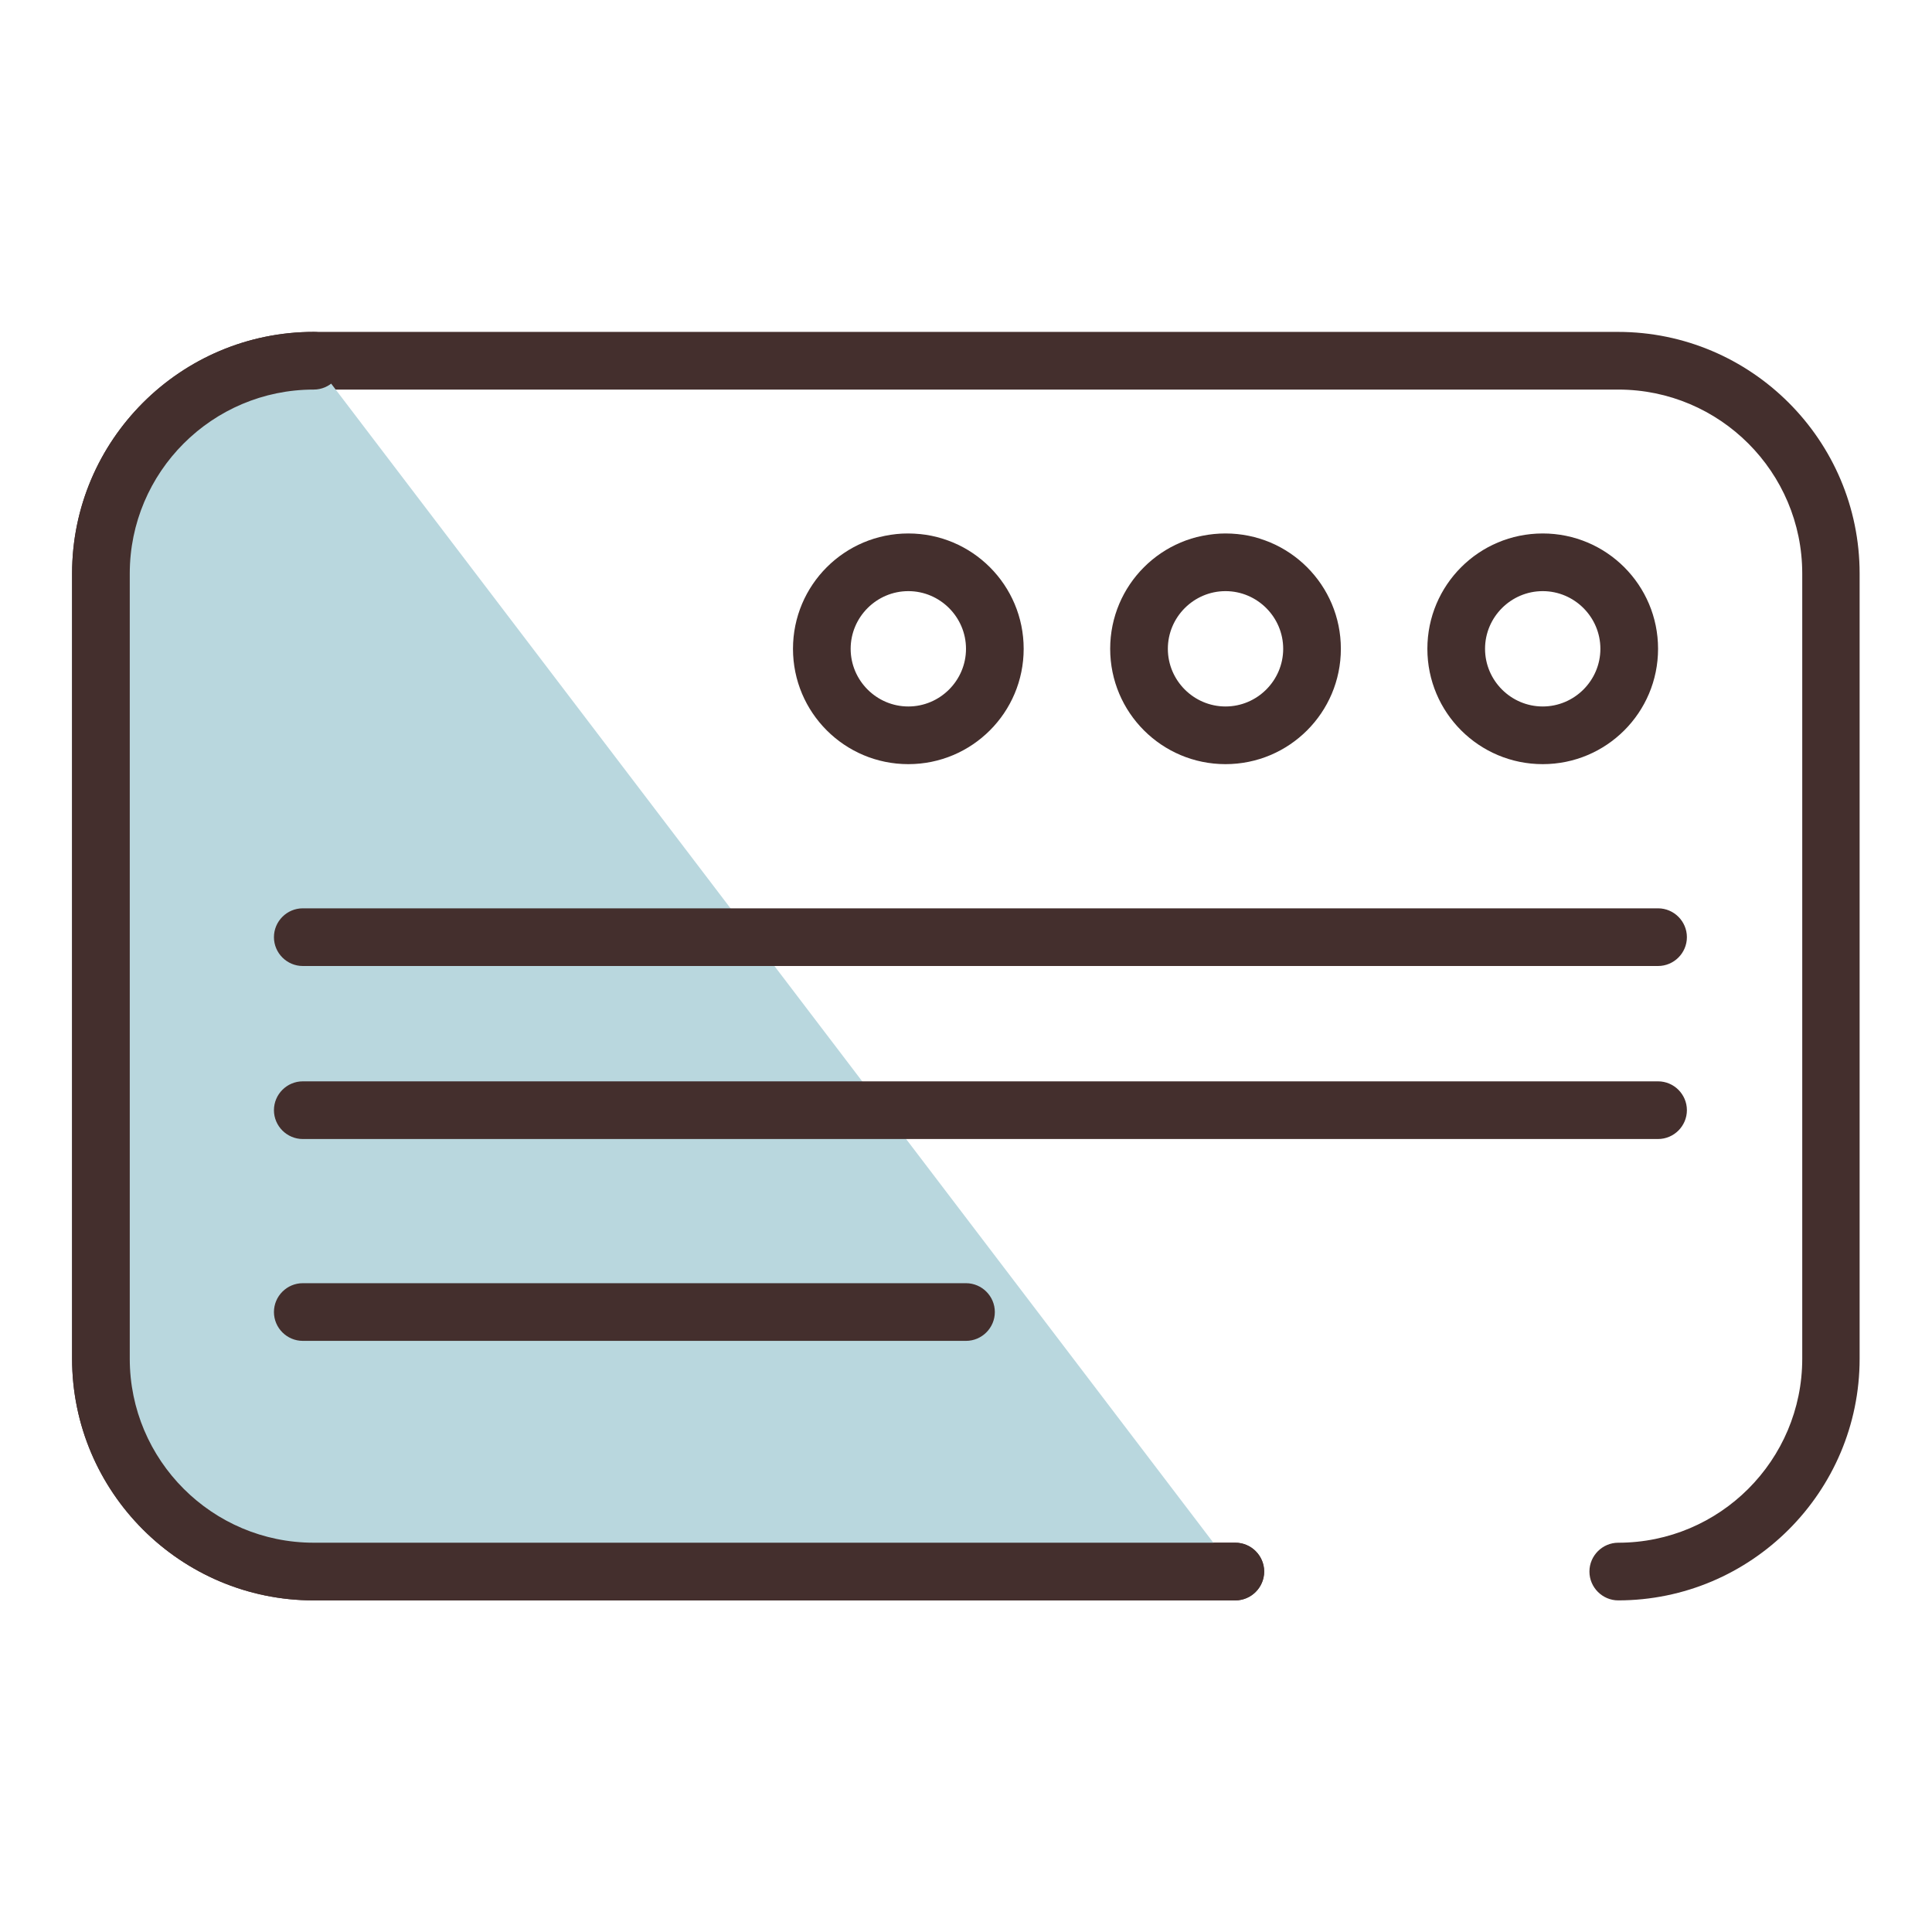
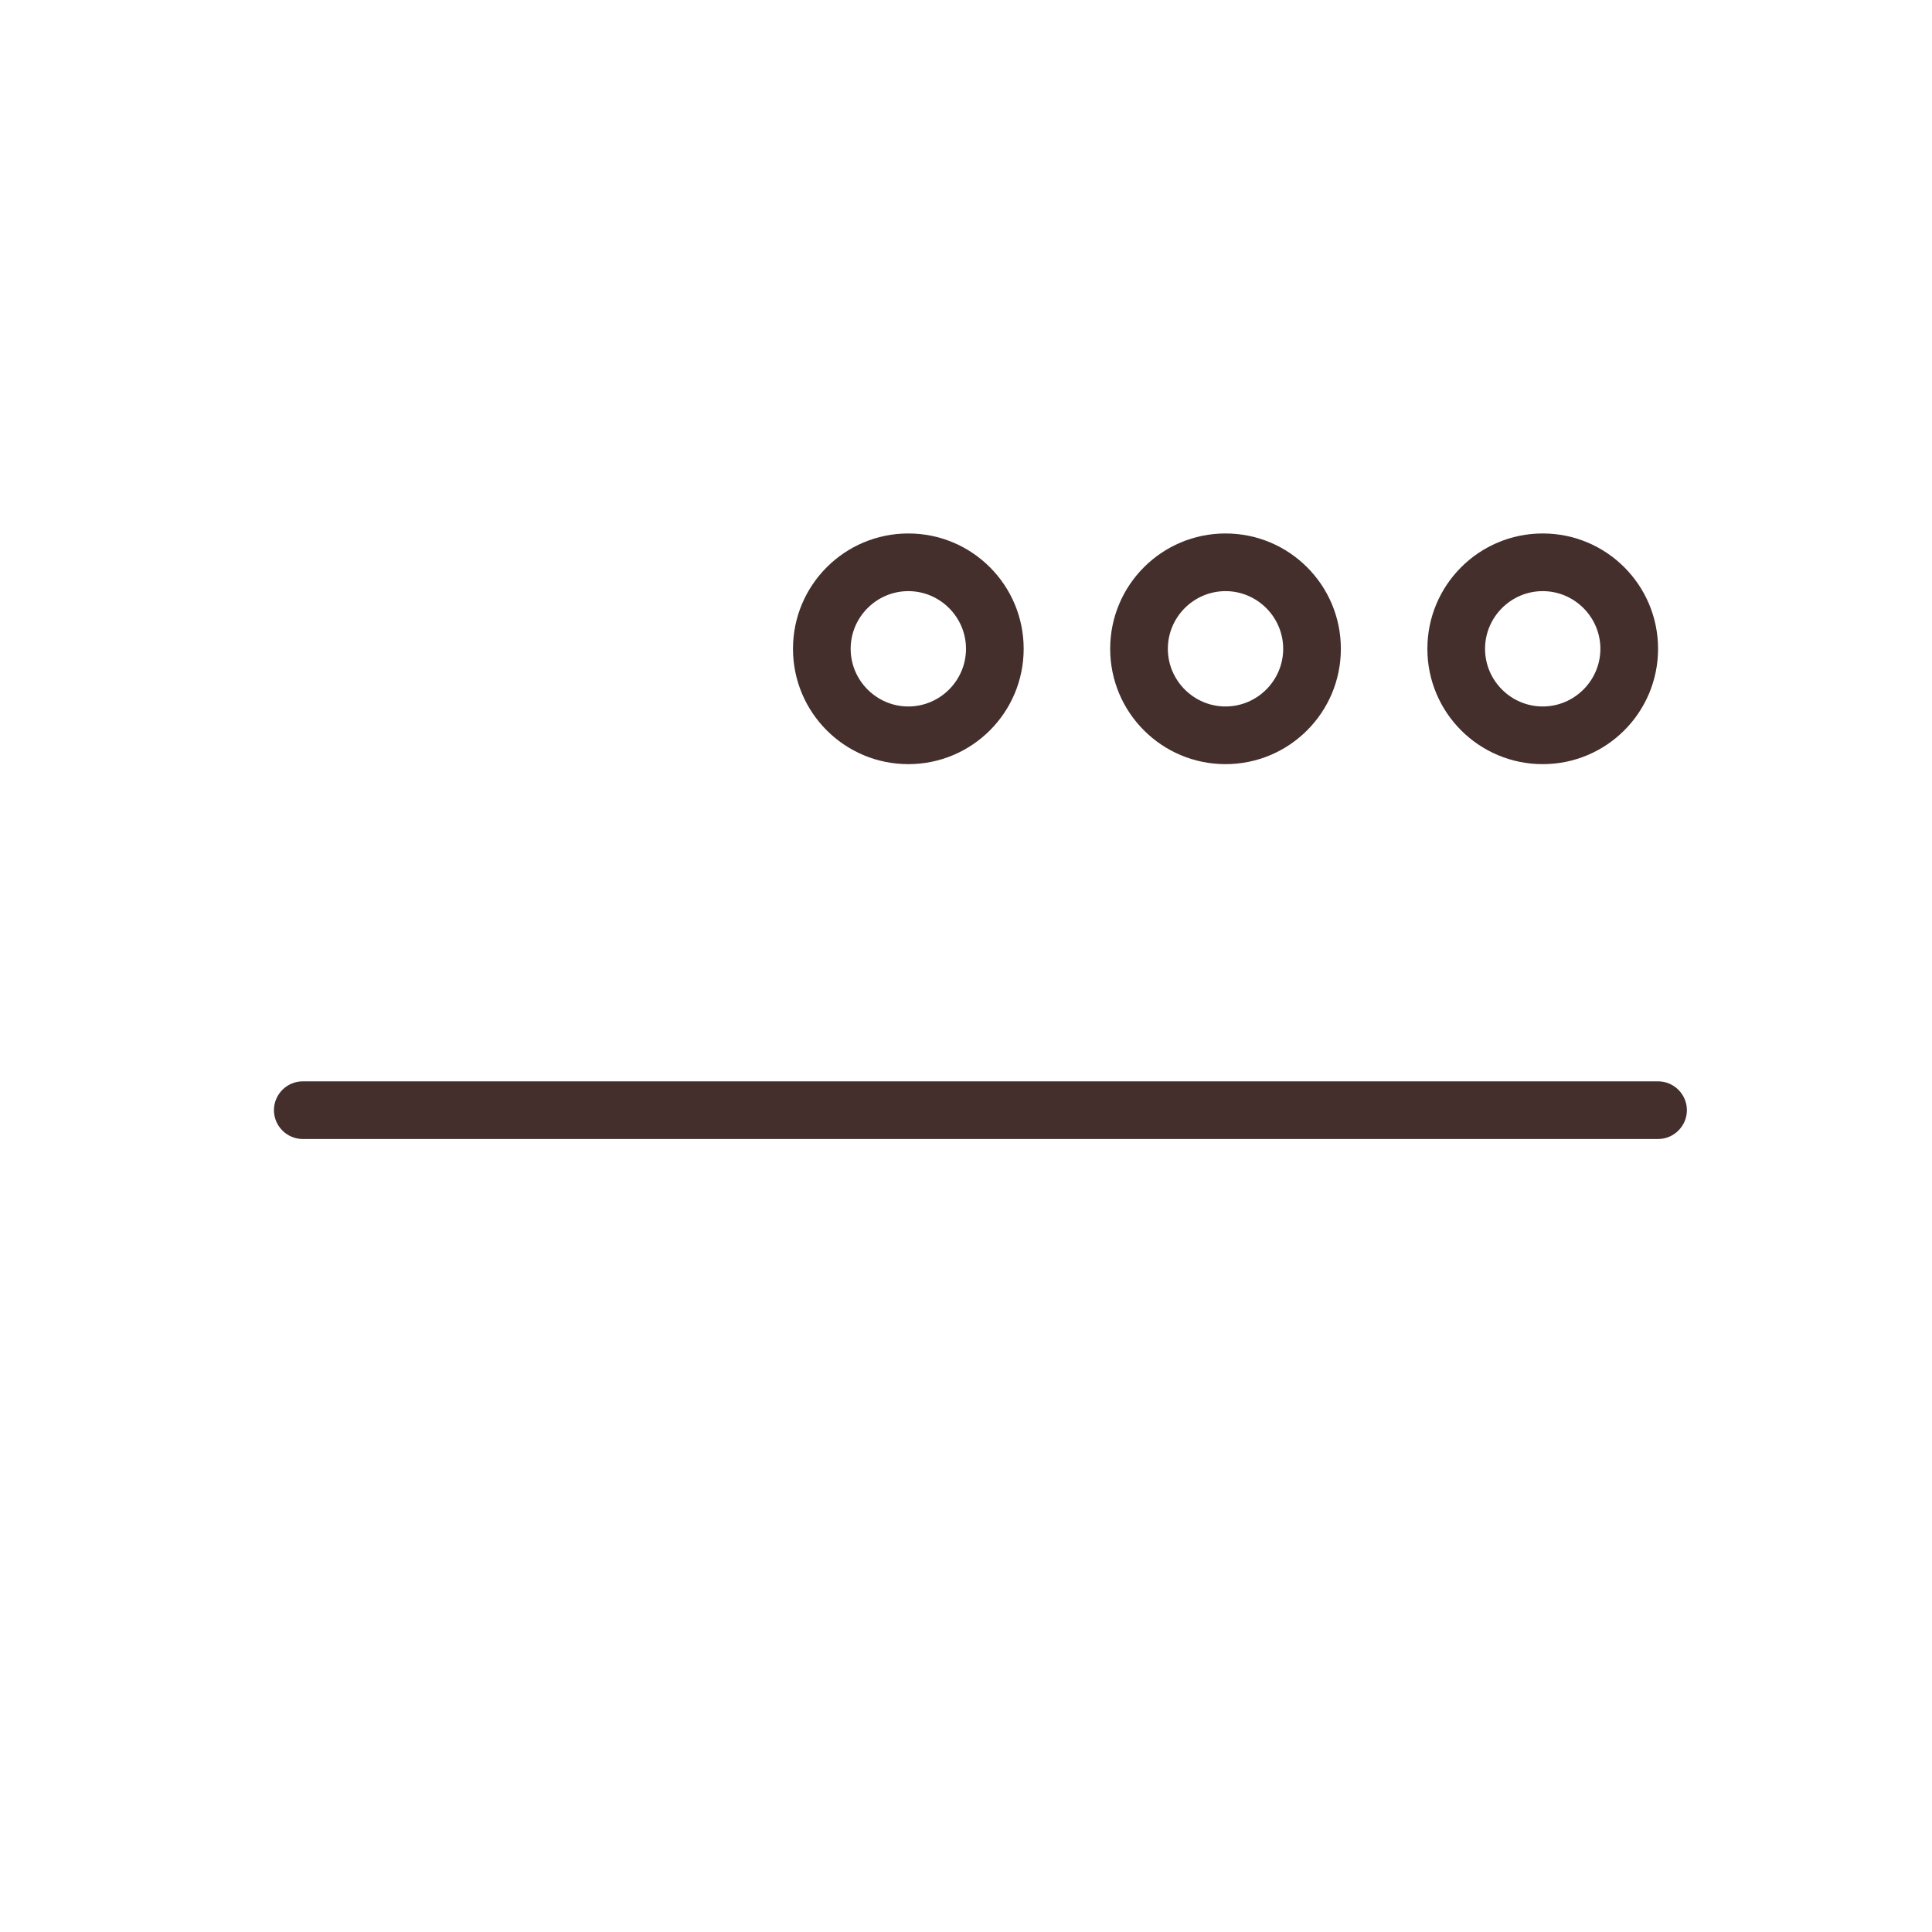
<svg xmlns="http://www.w3.org/2000/svg" id="_レイヤー_2" viewBox="0 0 67 67">
  <defs>
    <style>.cls-1{fill:none;}.cls-1,.cls-2,.cls-3{stroke-width:0px;}.cls-2{fill:#442f2d;}.cls-3{fill:#b9d7de;}</style>
  </defs>
  <g id="content">
    <rect class="cls-1" width="67" height="67" />
-     <path class="cls-2" d="m56.12,55.5c-.55,0-1-.45-1-1s.45-1,1-1c3.52,0,6.38-2.86,6.38-6.38v-27.23c0-3.52-2.86-6.38-6.38-6.38H10.88c-3.52,0-6.38,2.86-6.38,6.38v27.23c0,3.52,2.86,6.38,6.38,6.38h31.96c.55,0,1,.45,1,1s-.45,1-1,1H10.88c-4.62,0-8.38-3.76-8.38-8.38v-27.23c0-4.62,3.76-8.38,8.38-8.38h45.23c4.62,0,8.38,3.76,8.38,8.38v27.23c0,4.62-3.76,8.38-8.38,8.38Z" />
-     <path class="cls-3" d="m42.84,54.5H10.88c-4.08,0-7.38-3.31-7.38-7.38v-27.23c0-4.08,3.31-7.38,7.38-7.38" />
-     <path class="cls-2" d="m42.84,55.5H10.88c-4.62,0-8.38-3.76-8.38-8.38v-27.23c0-4.62,3.76-8.38,8.38-8.38.55,0,1,.45,1,1s-.45,1-1,1c-3.52,0-6.38,2.86-6.38,6.38v27.23c0,3.52,2.86,6.38,6.38,6.38h31.96c.55,0,1,.45,1,1s-.45,1-1,1Z" />
    <path class="cls-2" d="m31.5,26.5c-2.21,0-4-1.79-4-4s1.79-4,4-4,4,1.79,4,4-1.79,4-4,4Zm0-6c-1.1,0-2,.9-2,2s.9,2,2,2,2-.9,2-2-.9-2-2-2Z" />
    <path class="cls-2" d="m42.5,26.5c-2.21,0-4-1.79-4-4s1.79-4,4-4,4,1.79,4,4-1.79,4-4,4Zm0-6c-1.1,0-2,.9-2,2s.9,2,2,2,2-.9,2-2-.9-2-2-2Z" />
    <path class="cls-2" d="m53.5,26.5c-2.21,0-4-1.79-4-4s1.79-4,4-4,4,1.79,4,4-1.79,4-4,4Zm0-6c-1.1,0-2,.9-2,2s.9,2,2,2,2-.9,2-2-.9-2-2-2Z" />
-     <path class="cls-2" d="m57.5,33.5H10.5c-.55,0-1-.45-1-1s.45-1,1-1h47c.55,0,1,.45,1,1s-.45,1-1,1Z" />
    <path class="cls-2" d="m57.5,39.5H10.5c-.55,0-1-.45-1-1s.45-1,1-1h47c.55,0,1,.45,1,1s-.45,1-1,1Z" />
-     <path class="cls-2" d="m33.5,46.5H10.5c-.55,0-1-.45-1-1s.45-1,1-1h23c.55,0,1,.45,1,1s-.45,1-1,1Z" />
  </g>
</svg>